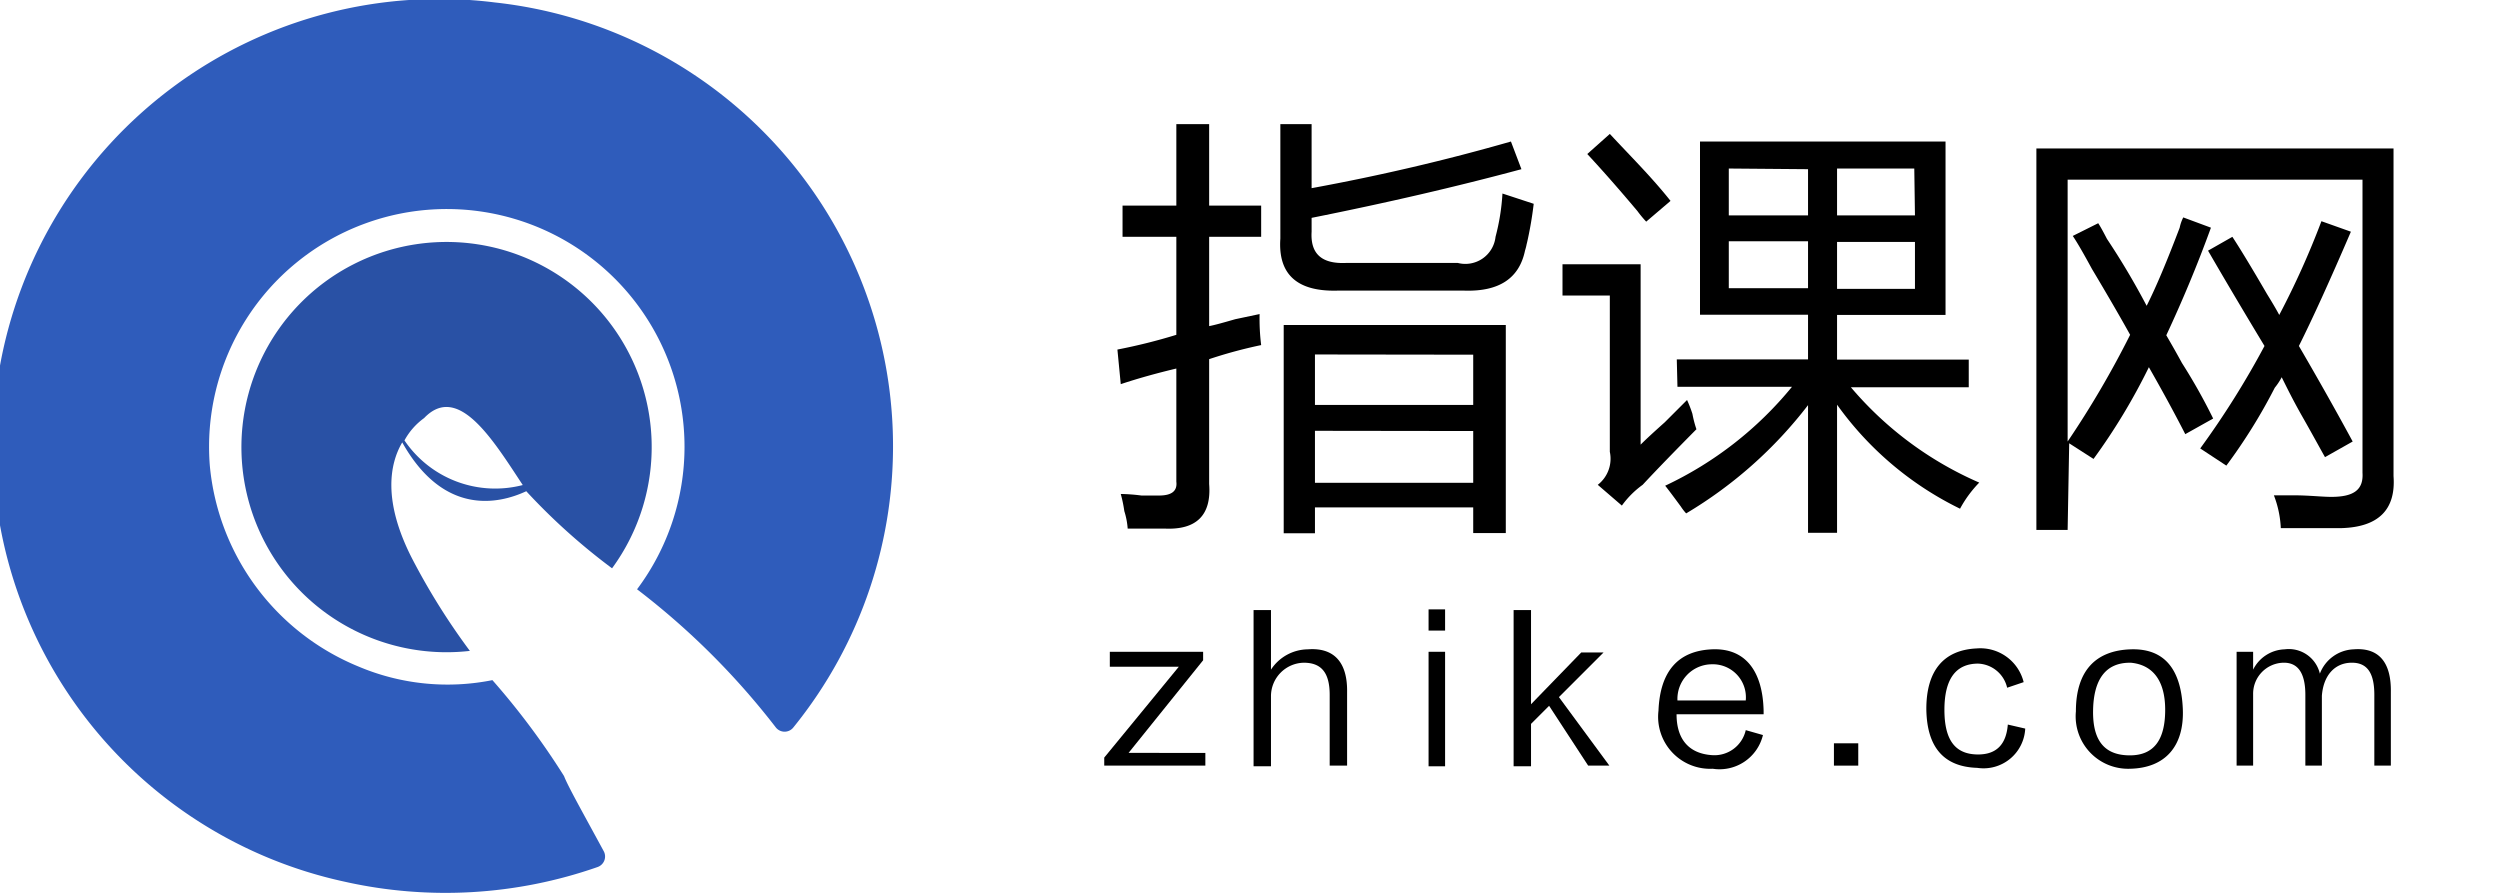
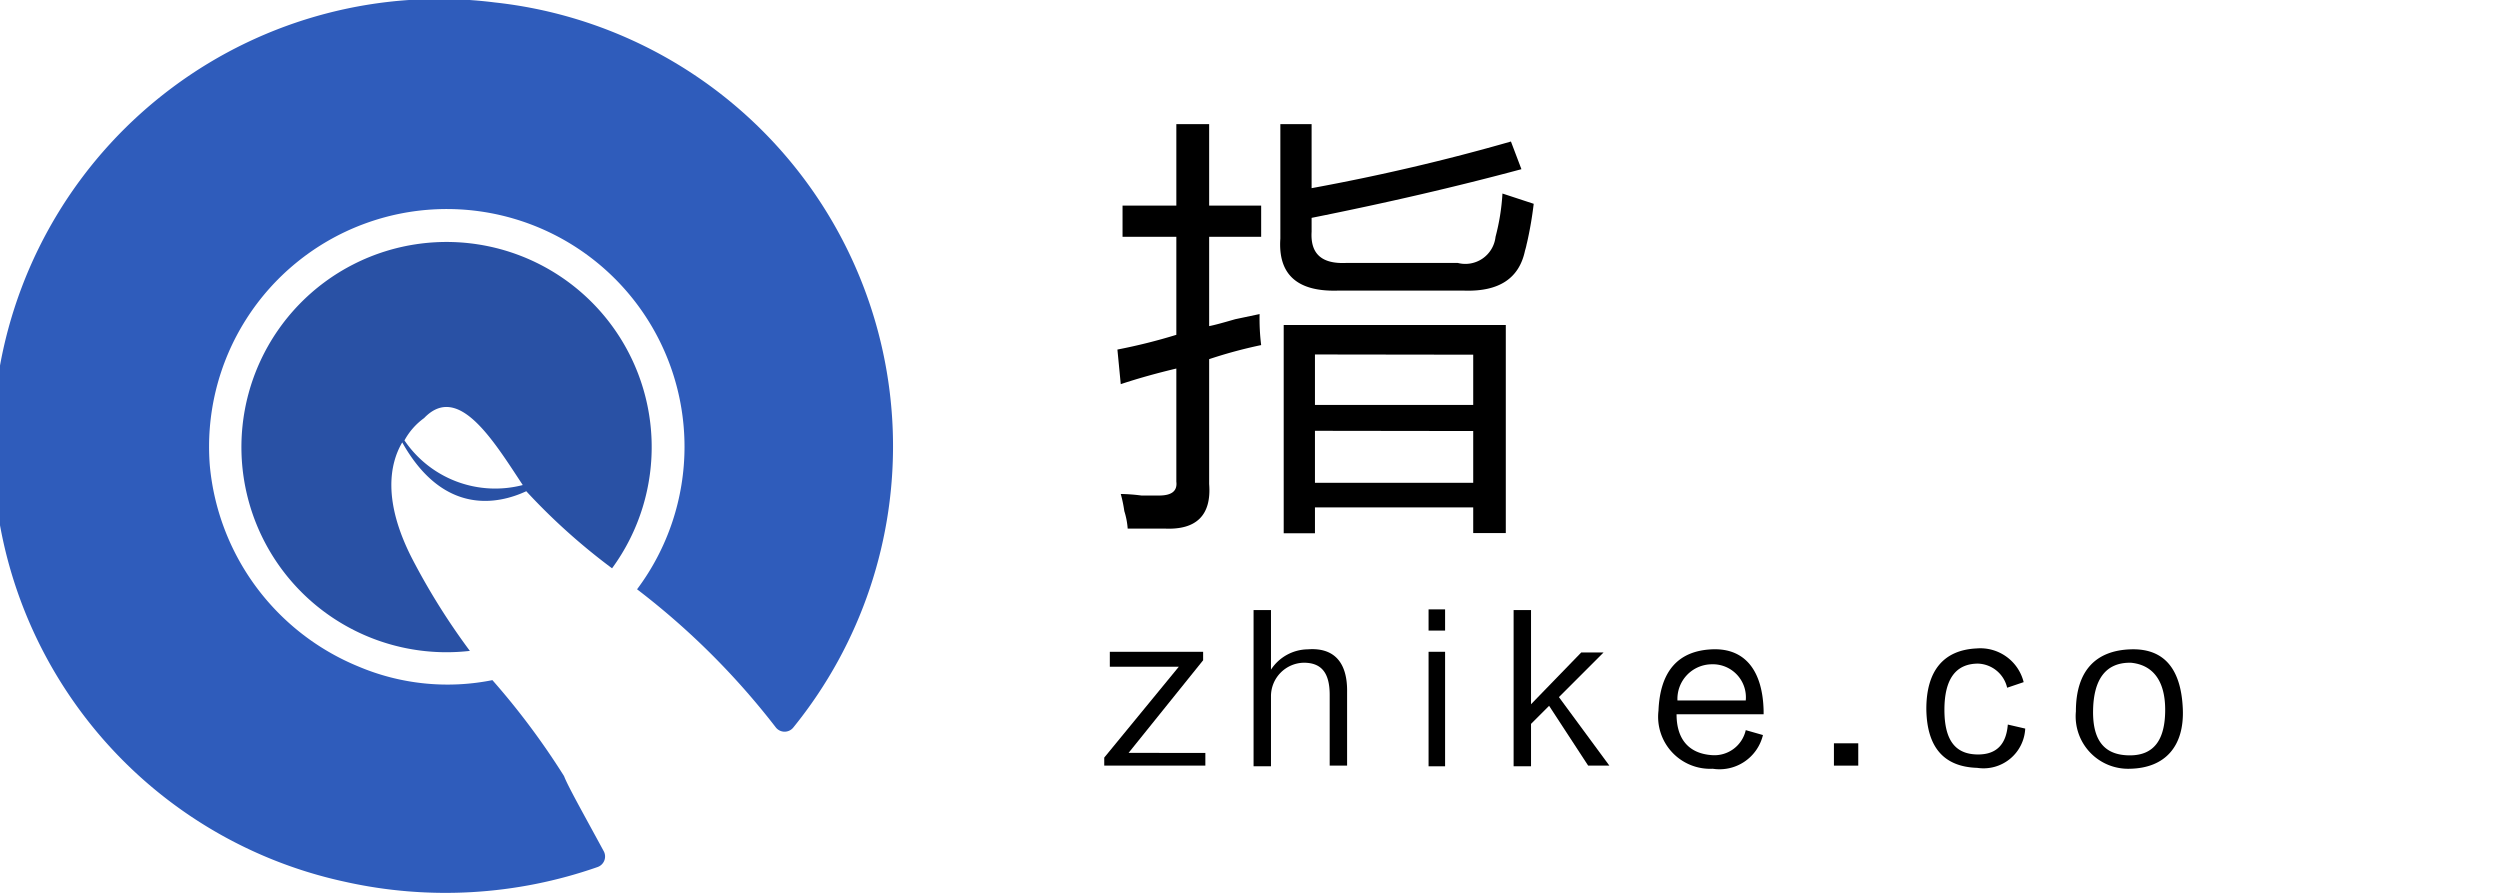
<svg xmlns="http://www.w3.org/2000/svg" viewBox="0 0 112 40">
  <defs>
    <style>.cls-1{fill:#2f5cbb;}.cls-2{fill:#2951a5;}</style>
  </defs>
  <title>指课logo 小</title>
  <g id="图层_6" data-name="图层 6">
    <path d="M50.06,15.66A25.2,25.2,0,0,0,52.7,15V10.61H50.29V9.21H52.7V5.56h1.47V9.21H56.5v1.4H54.17v4c.26-.05.65-.16,1.17-.31l1.09-.23a9.6,9.6,0,0,0,.07,1.39,20.69,20.69,0,0,0-2.33.63v5.59c.11,1.4-.57,2.07-2,2H50.52a3.35,3.35,0,0,0-.15-.78,6,6,0,0,0-.16-.77,8.1,8.1,0,0,1,.93.07h.78c.57,0,.83-.2.78-.62V16.51c-.88.21-1.71.44-2.49.7Zm7.3-10.1h1.4V8.43q4.58-.84,8.93-2.09l.47,1.24c-2.9.78-6,1.5-9.4,2.18v.62c-.06,1,.46,1.45,1.55,1.4h5A1.36,1.36,0,0,0,67,10.61a9.73,9.73,0,0,0,.31-1.94l1.4.46a16.55,16.55,0,0,1-.31,1.79c0-.05,0,.05-.08.31-.26,1.24-1.16,1.84-2.72,1.79H59.92c-1.81.05-2.67-.73-2.56-2.33Zm.15,9h9.95v9.32H66V22.73H58.91v1.16h-1.4Zm1.4,1.32v2.26H66V15.89Zm0,3.42v2.33H66V19.31Z" />
-     <path d="M76,19.23c-.93.94-1.73,1.76-2.41,2.49a4.1,4.1,0,0,0-.93.93l-1.08-.93a1.48,1.48,0,0,0,.54-1.48v-7H70v-1.4h3.5v8.08c.26-.26.62-.59,1.08-1l1-1a5.46,5.46,0,0,1,.24.62A5,5,0,0,0,76,19.23ZM72.12,6C73.05,7,74,7.94,74.84,9l-1.09.93a5.05,5.05,0,0,1-.39-.47c-1-1.19-1.73-2-2.25-2.56Zm3,10.1H81v-2H76.16V6.34h11v7.77H82.3v2h5.9v1.24H82.92a15.75,15.75,0,0,0,5.75,4.27,5.22,5.22,0,0,0-.86,1.17,14.68,14.68,0,0,1-5.51-4.66v5.74H81V18.15A19.37,19.37,0,0,1,75.54,23a2.26,2.26,0,0,1-.24-.31c-.31-.42-.54-.73-.7-.93a16.27,16.27,0,0,0,5.68-4.43H75.15Zm2.33-8.55v2.1H81V7.58Zm0,3.26v2.1H81v-2.1Zm8.31-3.26H82.3v2.1h3.49ZM82.3,10.84v2.1h3.49v-2.1Z" />
-     <path d="M92.63,23.74h-1.4V6.65h16V21.33c.11,1.5-.67,2.28-2.33,2.33h-2.72a4.63,4.63,0,0,0-.31-1.47h.86c.72,0,1.29.07,1.71.07,1,0,1.45-.31,1.4-1.08V8.05H92.63V19.78A42.75,42.75,0,0,0,95.43,15c-.37-.67-.94-1.66-1.71-2.95-.37-.68-.65-1.17-.86-1.48L94,10c.1.15.23.39.39.7a33.45,33.45,0,0,1,1.78,3c.42-.83.91-2,1.48-3.5a1.84,1.84,0,0,1,.16-.46l1.24.46c-.62,1.71-1.3,3.32-2,4.82.15.26.39.67.7,1.24a25.77,25.77,0,0,1,1.4,2.49l-1.25.7c-.51-1-1.06-2-1.63-3a27.43,27.43,0,0,1-2.48,4.11l-1.09-.7Zm6.29-12.51,1.09-.62c.31.47.83,1.32,1.55,2.56.26.42.44.73.55.94A37.1,37.1,0,0,0,104,9.91l1.32.47q-1.4,3.26-2.33,5.12c.88,1.51,1.68,2.93,2.41,4.28l-1.24.7c-.21-.37-.55-1-1-1.79s-.73-1.37-.94-1.79a2.78,2.78,0,0,1-.31.47,24.64,24.64,0,0,1-2.17,3.49l-1.17-.77a38.86,38.86,0,0,0,2.88-4.59Q100.09,13.25,98.92,11.23Z" />
    <path d="M49.47,34.3v-.36l3.34-4.07H49.72V29.2H53.9v.38l-3.34,4.15H54v.57Z" />
    <path d="M60.35,31V34.3h-.78V31.13c0-1-.38-1.44-1.16-1.44a1.5,1.5,0,0,0-1.47,1.48v3.16h-.78v-7h.78V30a2,2,0,0,1,1.65-.91C59.78,29,60.37,29.69,60.35,31Z" />
    <path d="M64,27.3h.74v.95H64Zm0,1.9h.74v5.13H64Z" />
    <path d="M71.15,34.3,69.4,31.62l-.81.81v1.9l-.78,0v-7h.78v4.22l2.25-2.32h1l-2,2L72.1,34.3Z" />
    <path d="M78.21,32.71l.77.22a2,2,0,0,1-2.25,1.51,2.33,2.33,0,0,1-2.43-2.6c.07-1.76.87-2.68,2.39-2.75s2.28,1,2.32,2.75V32h-3.9c0,1.15.58,1.76,1.58,1.83A1.44,1.44,0,0,0,78.21,32.71Zm-3.06-1.33h3.06a1.48,1.48,0,0,0-1.52-1.62A1.55,1.55,0,0,0,75.15,31.38Z" />
    <path d="M82.16,34.3v-1h1.09v1Z" />
    <path d="M88.62,29.73c-1,0-1.51.69-1.51,2.07s.5,2,1.51,2c.82,0,1.26-.45,1.33-1.34l.78.18a1.87,1.87,0,0,1-2.15,1.76q-2.25-.07-2.28-2.64c0-1.73.79-2.64,2.25-2.71a2,2,0,0,1,2.11,1.51l-.74.25A1.39,1.39,0,0,0,88.62,29.73Z" />
    <path d="M95.42,34.44A2.35,2.35,0,0,1,93,31.87c0-1.8.87-2.73,2.46-2.78s2.26,1,2.33,2.67S97,34.41,95.42,34.44Zm0-4.75c-1.08,0-1.63.74-1.65,2.15s.57,2,1.65,2S97,33.14,97,31.8,96.42,29.78,95.46,29.69Z" />
-     <path d="M107.11,31V34.3h-.74V31.13c0-1-.33-1.46-1.05-1.44s-1.23.56-1.3,1.48V34.3h-.74V31.13q0-1.47-1-1.44a1.39,1.39,0,0,0-1.34,1.41v3.2h-.74V29.2h.74V30a1.64,1.64,0,0,1,1.41-.91,1.43,1.43,0,0,1,1.58,1.09,1.69,1.69,0,0,1,1.51-1.09C106.57,29,107.13,29.67,107.11,31Z" />
    <path class="cls-1" d="M22.17.11A20,20,0,0,0,15.44,39.5a20.63,20.63,0,0,0,11.34-.66.5.5,0,0,0,.26-.72c-.9-1.66-1.61-2.92-1.77-3.35a33.46,33.46,0,0,0-3.21-4.3,10.23,10.23,0,0,1-6-.61,10.8,10.8,0,0,1-6.66-9,10.65,10.65,0,1,1,19.14,5.54,33.63,33.63,0,0,1,6.21,6.18.5.5,0,0,0,.8,0A20,20,0,0,0,22.17.11" />
    <path class="cls-2" d="M23.57,22a27.91,27.91,0,0,0,3.85,3.46A9.19,9.19,0,1,0,20,29.22a9.24,9.24,0,0,0,1.05-.06A30.29,30.29,0,0,1,18.45,25c-1.3-2.55-1-4.21-.43-5.18,1.86,3.31,4.32,2.76,5.55,2.19M19,18.73c1.53-1.6,3.1,1,4.42,3a4.91,4.91,0,0,1-5.3-2,3,3,0,0,1,.88-1" />
  </g>
</svg>